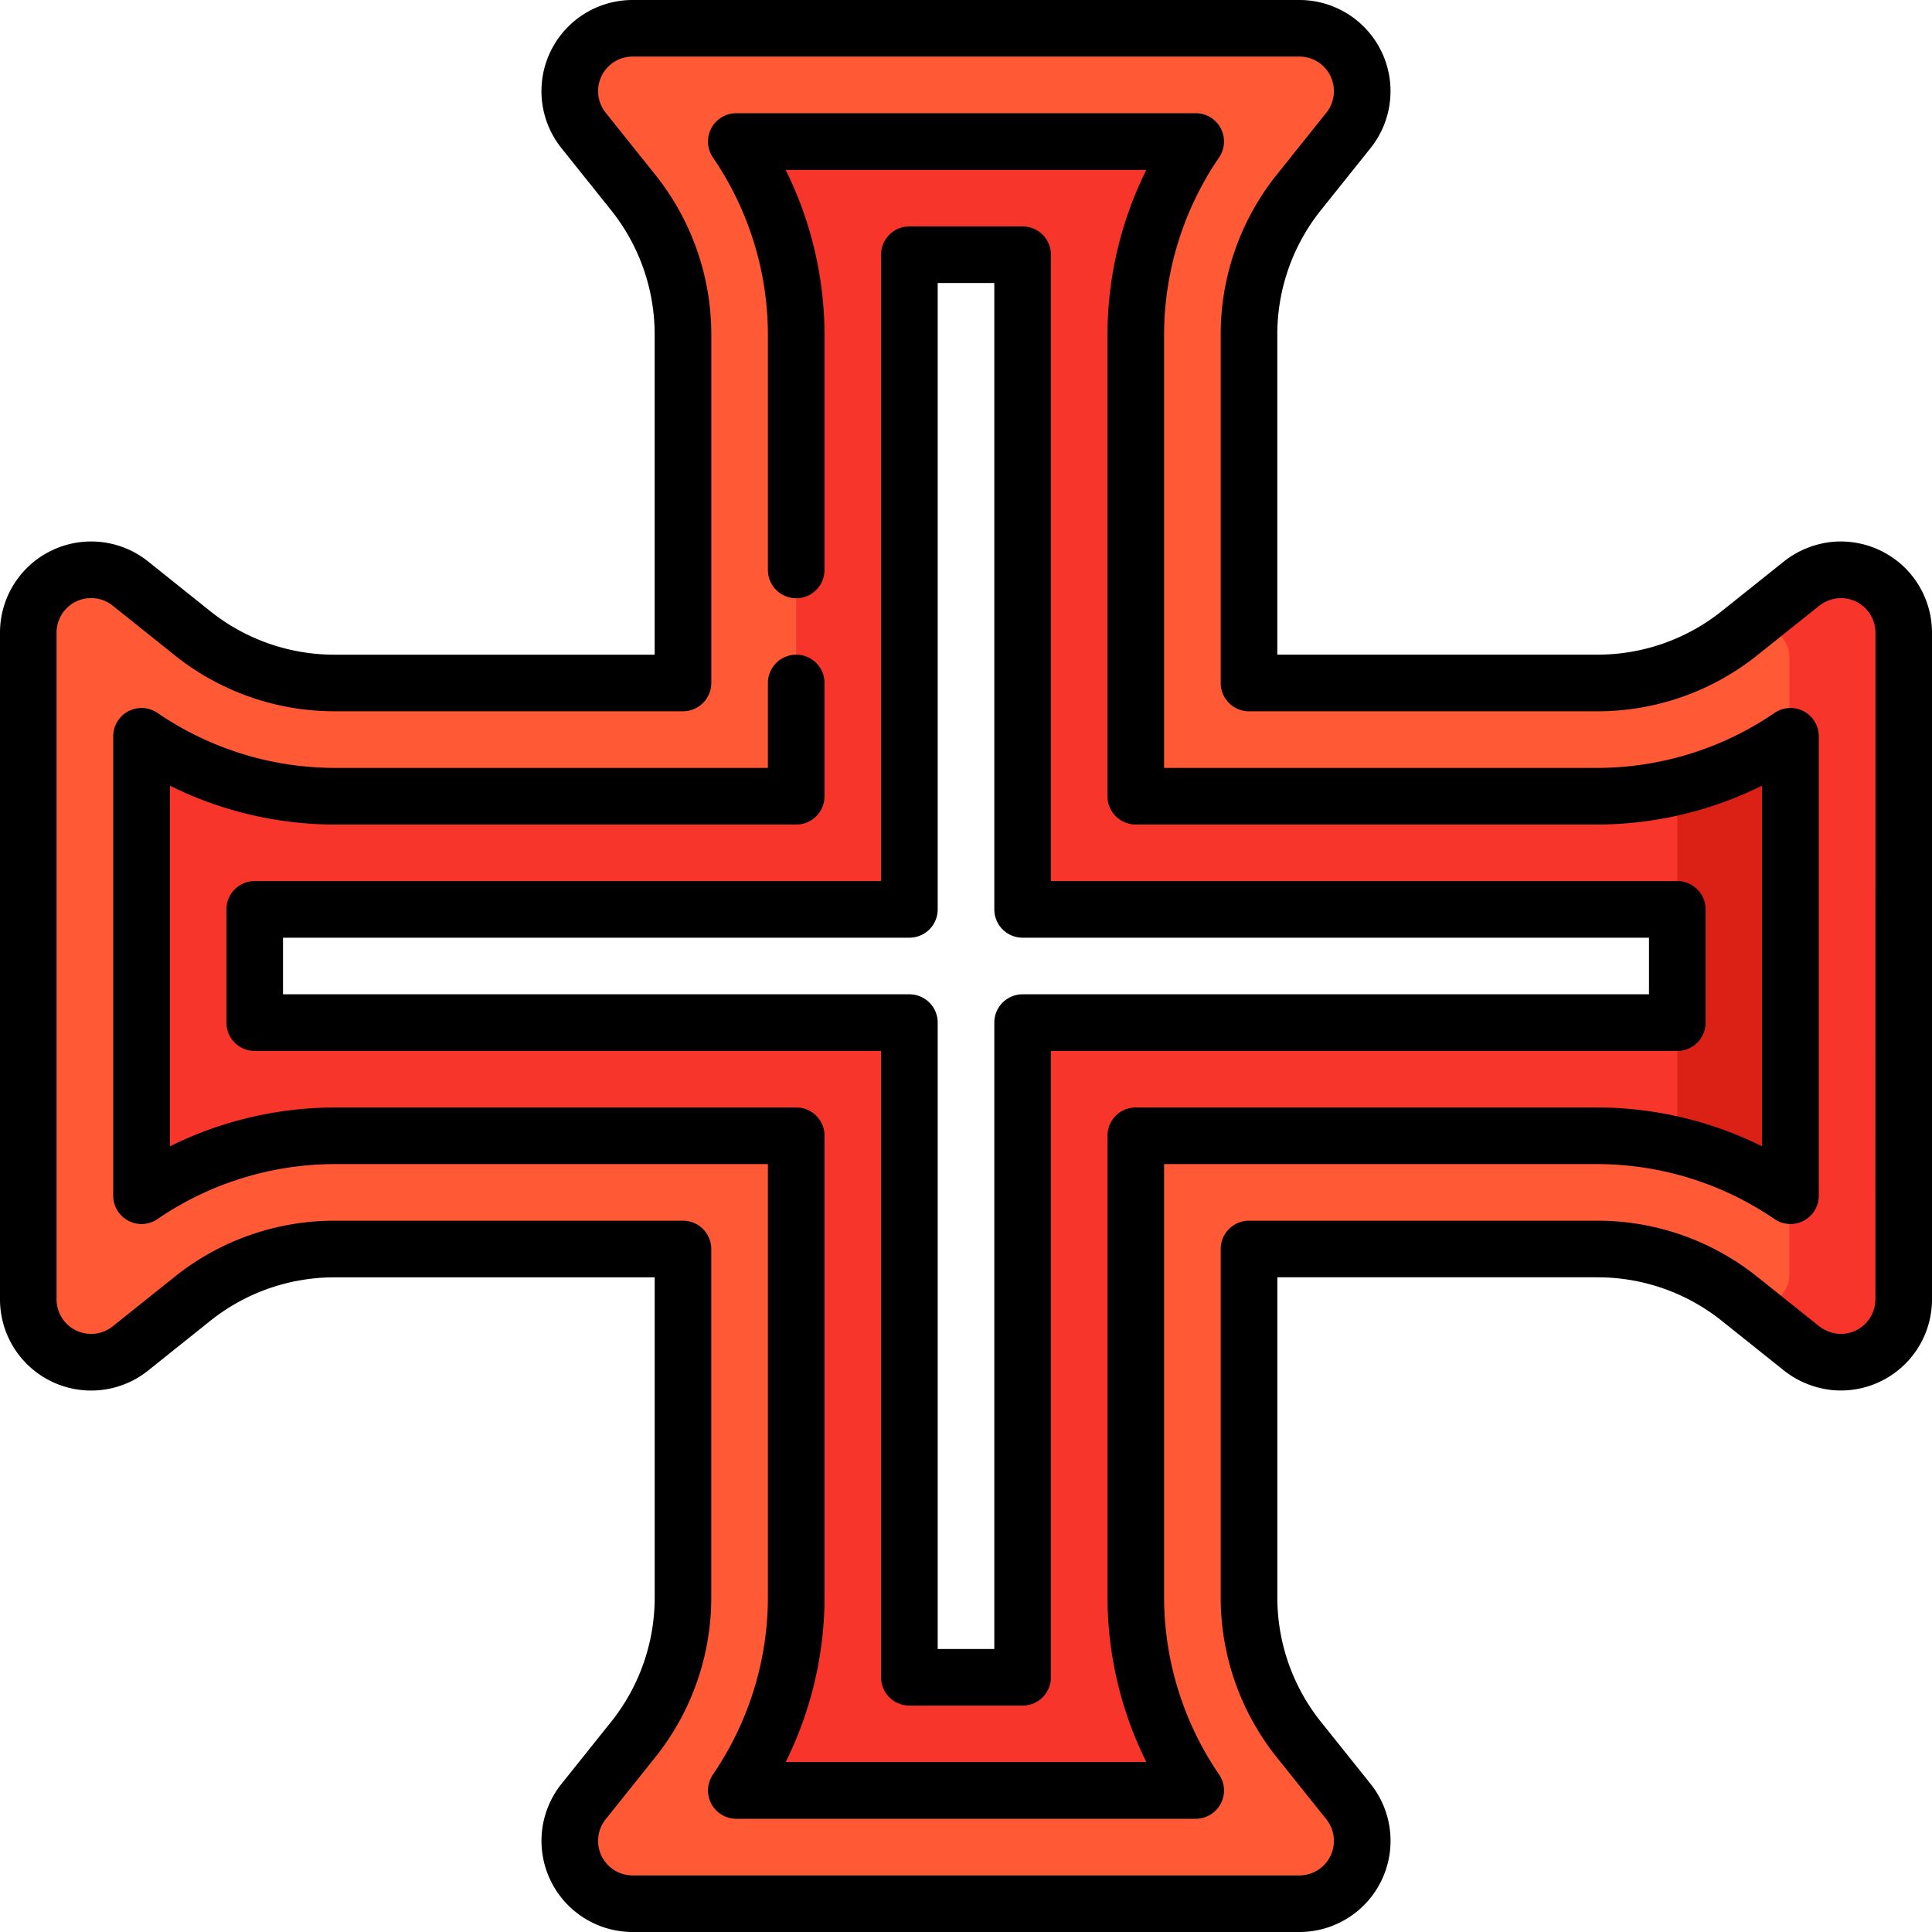
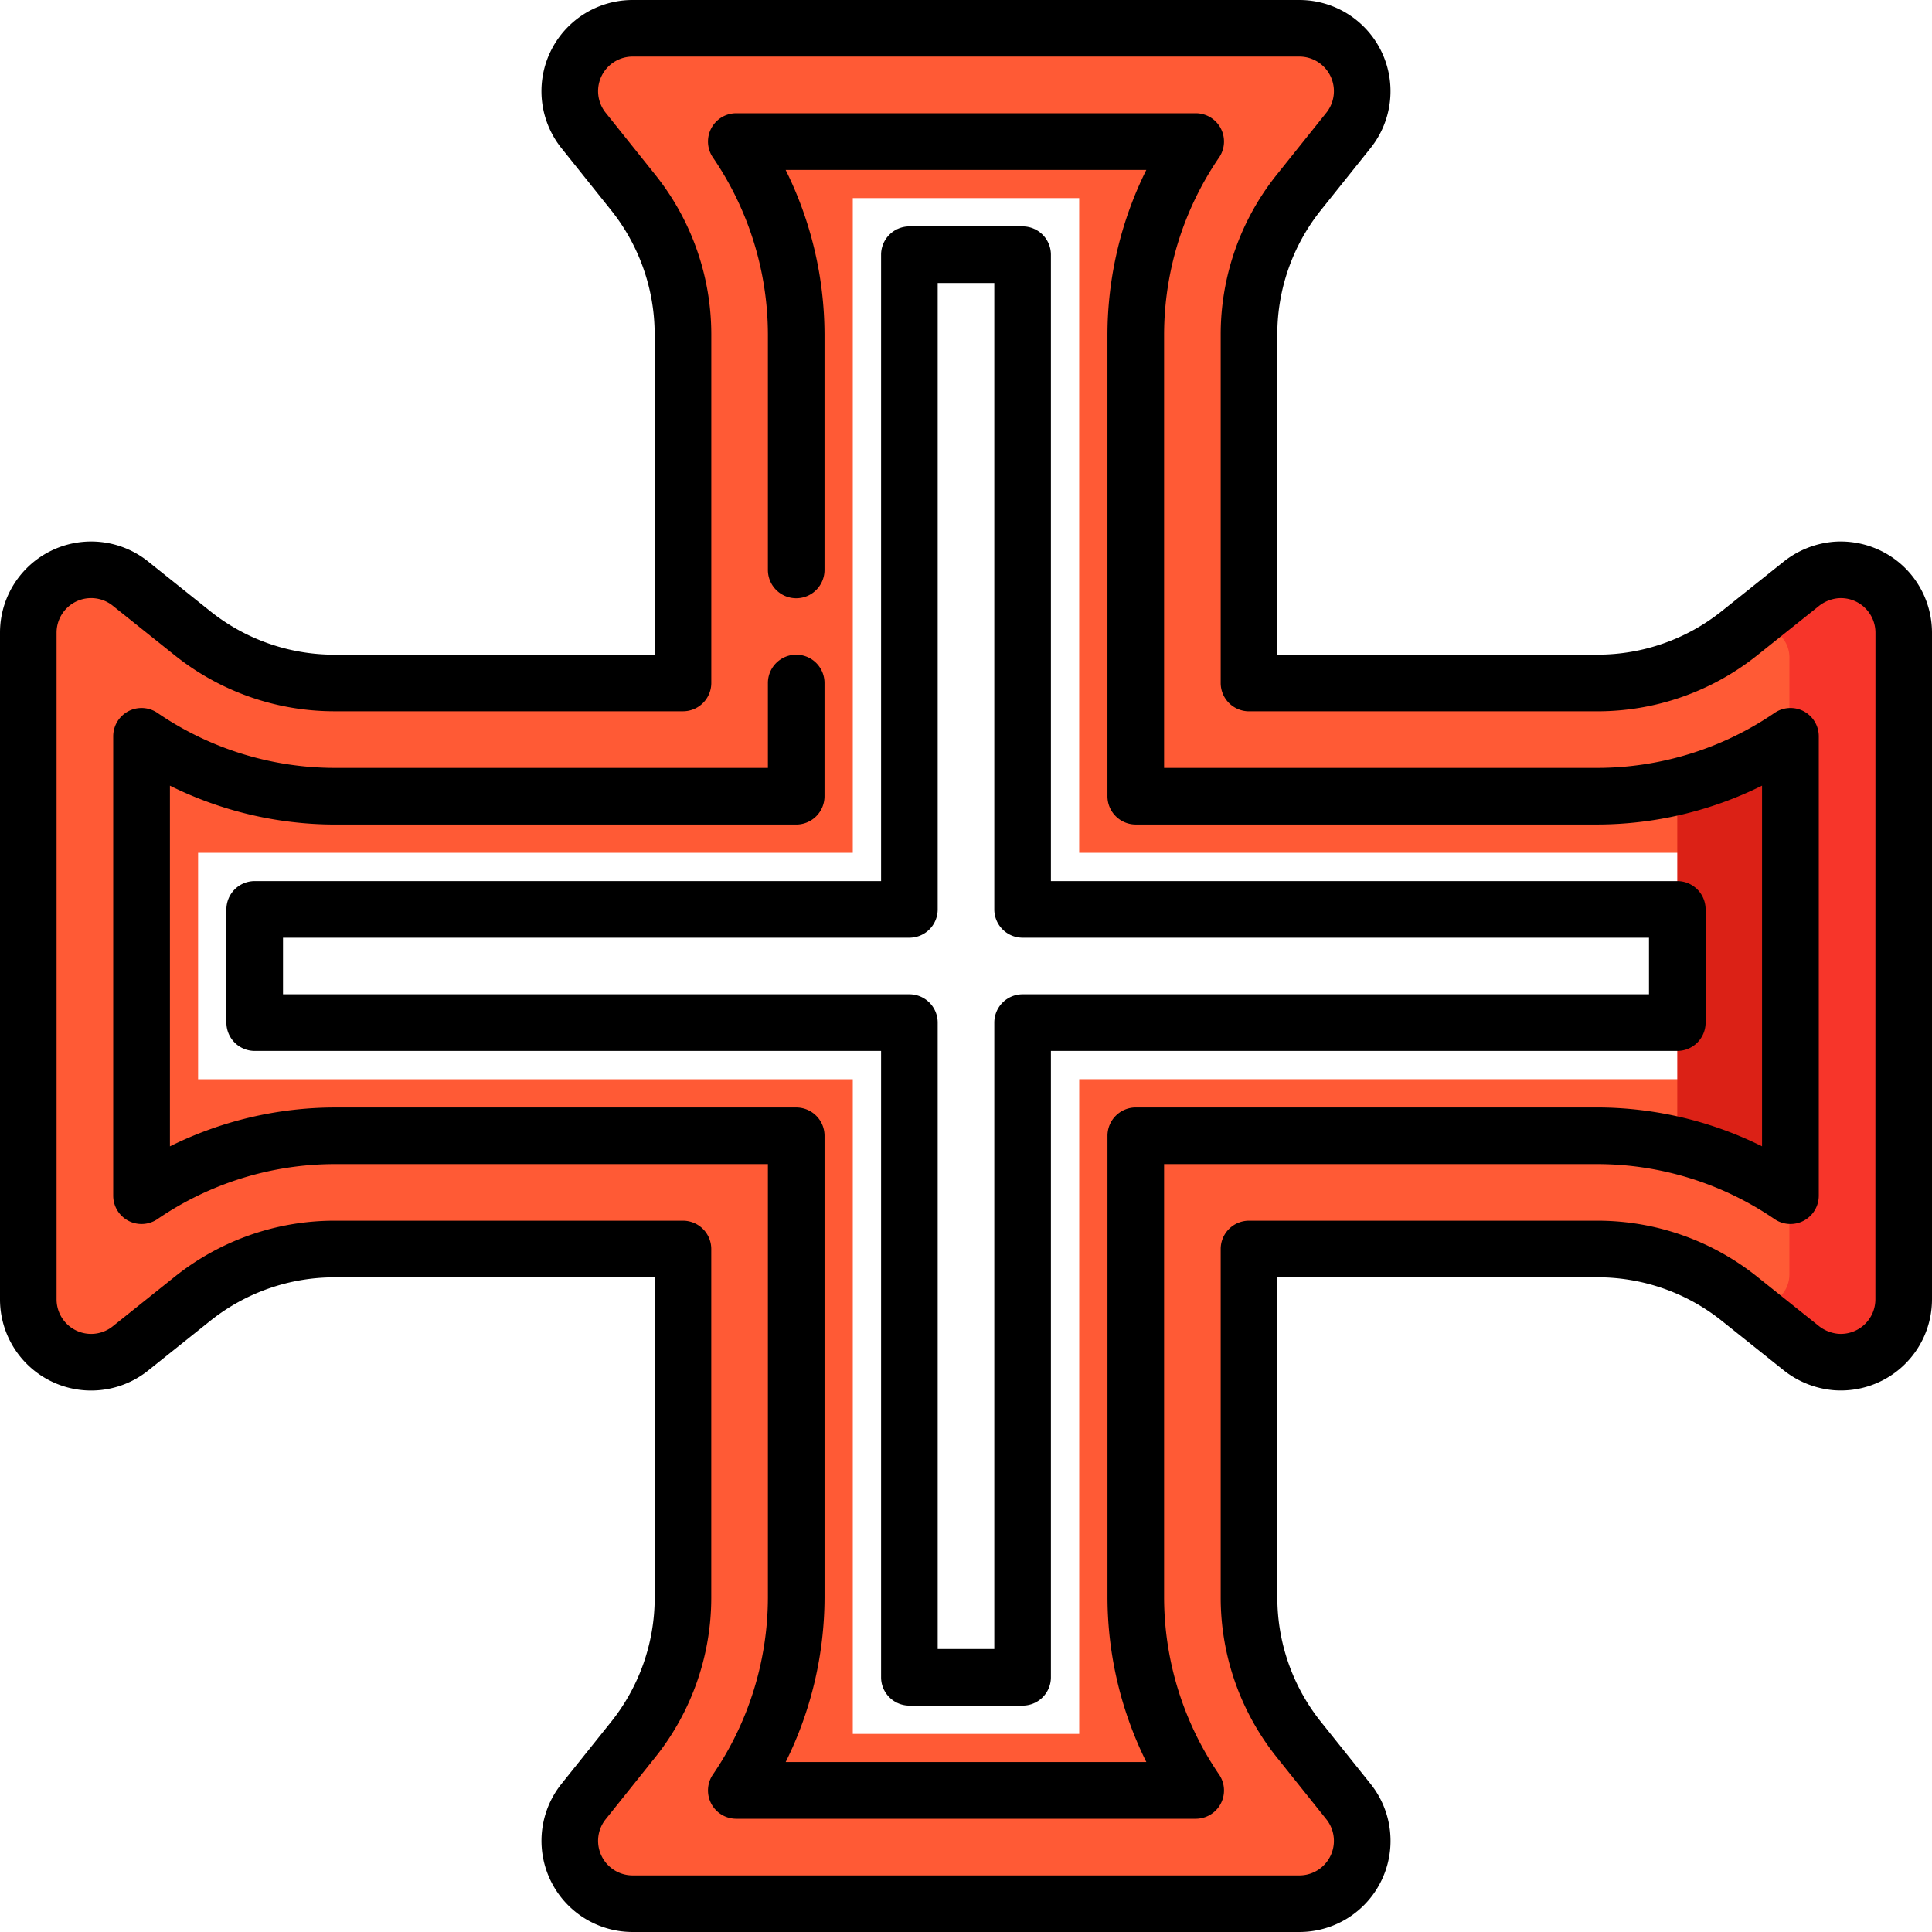
<svg xmlns="http://www.w3.org/2000/svg" width="60" height="60" viewBox="0 0 60 60">
  <defs>
    <clipPath id="clip-path">
      <rect id="Rectangle_7437" data-name="Rectangle 7437" width="60" height="60" transform="translate(1027 469)" fill="#fff" stroke="#707070" stroke-width="1" />
    </clipPath>
  </defs>
  <g id="Mask_Group_397" data-name="Mask Group 397" transform="translate(-1027 -469)" clip-path="url(#clip-path)">
    <g id="cross" transform="translate(1027 469)">
      <path id="Path_8098" data-name="Path 8098" d="M57.018,17.7a2.024,2.024,0,0,0-1.1.451l-1.9,1.518V40.33l1.9,1.518a2.024,2.024,0,0,0,1.1.451,1.952,1.952,0,0,0,2.1-1.946V19.647a1.952,1.952,0,0,0-2.1-1.946Z" fill="#f7352a" />
      <path id="Path_8099" data-name="Path 8099" d="M54.016,19.67a7.031,7.031,0,0,1-4.392,1.541H38.789V10.377A7.031,7.031,0,0,1,40.33,5.984l1.518-1.9a2.024,2.024,0,0,0,.451-1.1,1.952,1.952,0,0,0-1.946-2.1H19.7a1.991,1.991,0,0,0-1.983,1.658,1.953,1.953,0,0,0,.405,1.514L19.67,5.984a7.031,7.031,0,0,1,1.541,4.392V21.211H10.377A7.031,7.031,0,0,1,5.984,19.67l-1.9-1.518a2.024,2.024,0,0,0-1.1-.451,1.952,1.952,0,0,0-2.1,1.946V40.3a1.99,1.99,0,0,0,1.658,1.983,1.952,1.952,0,0,0,1.514-.405L5.984,40.33a7.031,7.031,0,0,1,4.392-1.541H21.211V49.623a7.031,7.031,0,0,1-1.541,4.392l-1.518,1.9a2.024,2.024,0,0,0-.451,1.1,1.952,1.952,0,0,0,1.946,2.1H40.3a1.991,1.991,0,0,0,1.983-1.658,1.953,1.953,0,0,0-.405-1.514L40.33,54.016a7.031,7.031,0,0,1-1.541-4.392V38.789H49.623a7.031,7.031,0,0,1,4.392,1.541.958.958,0,0,0,1.556-.748V37.134L53.814,30l1.758-7.134V20.418a.957.957,0,0,0-1.556-.748Zm-.168,13.845H33.516V53.848H26.484V33.516H6.152V26.484H26.484V6.152h7.031V26.484H53.848Z" fill="#ff5a35" />
-       <path id="Path_8100" data-name="Path 8100" d="M31.758,31.758V52.09H28.242V31.758H7.91V28.242H28.242V7.91h3.516V28.242h22.09L52.09,24.431a10.514,10.514,0,0,1-2.466.3H35.273V10.377a10.592,10.592,0,0,1,1.861-5.982H22.866a10.591,10.591,0,0,1,1.861,5.982v14.35H10.377a10.59,10.59,0,0,1-5.982-1.861V37.134a10.591,10.591,0,0,1,5.982-1.861h14.35v14.35a10.592,10.592,0,0,1-1.861,5.982H37.134a10.59,10.59,0,0,1-1.861-5.982V35.273h14.35a10.52,10.52,0,0,1,2.466.3l1.758-3.811Z" fill="#f7352a" />
      <path id="Path_8101" data-name="Path 8101" d="M55.605,22.866a10.6,10.6,0,0,1-3.516,1.565V35.569a10.6,10.6,0,0,1,3.516,1.565Z" fill="#db2116" />
      <path id="Path_8102" data-name="Path 8102" d="M59.094,17.571a2.846,2.846,0,0,0-2.142-.747,2.89,2.89,0,0,0-1.587.641l-1.9,1.518a6.175,6.175,0,0,1-3.843,1.348H39.668V10.377a6.175,6.175,0,0,1,1.348-3.843L42.563,4.6A2.831,2.831,0,0,0,40.353,0H19.647a2.831,2.831,0,0,0-2.211,4.6l1.547,1.934a6.175,6.175,0,0,1,1.348,3.843v9.955H10.377a6.174,6.174,0,0,1-3.843-1.348L4.6,17.437A2.831,2.831,0,0,0,0,19.647V40.353a2.831,2.831,0,0,0,4.6,2.211l1.934-1.547a6.175,6.175,0,0,1,3.843-1.348h9.955v9.955a6.176,6.176,0,0,1-1.348,3.843L17.437,55.4a2.831,2.831,0,0,0,2.21,4.6H40.353a2.831,2.831,0,0,0,2.211-4.6l-1.547-1.934a6.175,6.175,0,0,1-1.348-3.843V39.668h9.955a6.174,6.174,0,0,1,3.843,1.348l1.9,1.518a2.889,2.889,0,0,0,1.587.641A2.831,2.831,0,0,0,60,40.353V19.647a2.839,2.839,0,0,0-.906-2.076Zm-.852,22.781a1.073,1.073,0,0,1-1.159,1.07,1.142,1.142,0,0,1-.621-.261l-1.9-1.518a7.938,7.938,0,0,0-4.941-1.733H38.789a.879.879,0,0,0-.879.879V49.623a7.939,7.939,0,0,0,1.733,4.941L41.191,56.5a1.073,1.073,0,0,1-.838,1.743H19.647a1.073,1.073,0,0,1-.838-1.743l1.547-1.934a7.939,7.939,0,0,0,1.733-4.941V38.789a.879.879,0,0,0-.879-.879H10.377a7.939,7.939,0,0,0-4.941,1.733L3.5,41.191a1.073,1.073,0,0,1-1.743-.838V19.647A1.073,1.073,0,0,1,3.5,18.809l1.934,1.547a7.938,7.938,0,0,0,4.941,1.733H21.211a.879.879,0,0,0,.879-.879V10.377a7.939,7.939,0,0,0-1.733-4.941L18.809,3.5a1.073,1.073,0,0,1,.838-1.743H40.353A1.073,1.073,0,0,1,41.191,3.5L39.643,5.435a7.939,7.939,0,0,0-1.733,4.941V21.211a.879.879,0,0,0,.879.879H49.623a7.939,7.939,0,0,0,4.941-1.733l1.9-1.518a1.141,1.141,0,0,1,.621-.261,1.073,1.073,0,0,1,1.159,1.07Z" />
      <path id="Path_8103" data-name="Path 8103" d="M56.015,22.088a.879.879,0,0,0-.907.054,9.773,9.773,0,0,1-5.484,1.706H36.152V10.377a9.773,9.773,0,0,1,1.706-5.484.879.879,0,0,0-.724-1.377H22.866a.879.879,0,0,0-.724,1.377,9.773,9.773,0,0,1,1.706,5.484V17.7a.879.879,0,1,0,1.758,0V10.377a11.55,11.55,0,0,0-1.207-5.1H35.6a11.547,11.547,0,0,0-1.207,5.1v14.35a.879.879,0,0,0,.879.879h14.35a11.548,11.548,0,0,0,5.1-1.207V35.6a11.549,11.549,0,0,0-5.1-1.207H35.273a.879.879,0,0,0-.879.879v14.35a11.547,11.547,0,0,0,1.207,5.1H24.4a11.548,11.548,0,0,0,1.207-5.1V35.273a.879.879,0,0,0-.879-.879H10.377a11.548,11.548,0,0,0-5.1,1.207V24.4a11.547,11.547,0,0,0,5.1,1.207h14.35a.879.879,0,0,0,.879-.879V21.211a.879.879,0,0,0-1.758,0v2.637H10.377a9.772,9.772,0,0,1-5.484-1.706.879.879,0,0,0-1.377.724V37.134a.879.879,0,0,0,1.377.724,9.773,9.773,0,0,1,5.484-1.706H23.848V49.623a9.774,9.774,0,0,1-1.706,5.484.879.879,0,0,0,.724,1.377H37.134a.879.879,0,0,0,.724-1.377,9.772,9.772,0,0,1-1.706-5.484V36.152H49.623a9.773,9.773,0,0,1,5.484,1.706.879.879,0,0,0,1.377-.724V22.866a.879.879,0,0,0-.47-.778Z" />
      <path id="Path_8104" data-name="Path 8104" d="M31.758,7.031H28.242a.879.879,0,0,0-.879.879V27.363H7.91a.879.879,0,0,0-.879.879v3.516a.879.879,0,0,0,.879.879H27.363V52.09a.879.879,0,0,0,.879.879h3.516a.879.879,0,0,0,.879-.879V32.637H52.09a.879.879,0,0,0,.879-.879V28.242a.879.879,0,0,0-.879-.879H32.637V7.91A.879.879,0,0,0,31.758,7.031Zm19.453,22.09v1.758H31.758a.879.879,0,0,0-.879.879V51.211H29.121V31.758a.879.879,0,0,0-.879-.879H8.789V29.121H28.242a.879.879,0,0,0,.879-.879V8.789h1.758V28.242a.879.879,0,0,0,.879.879Z" />
    </g>
  </g>
</svg>